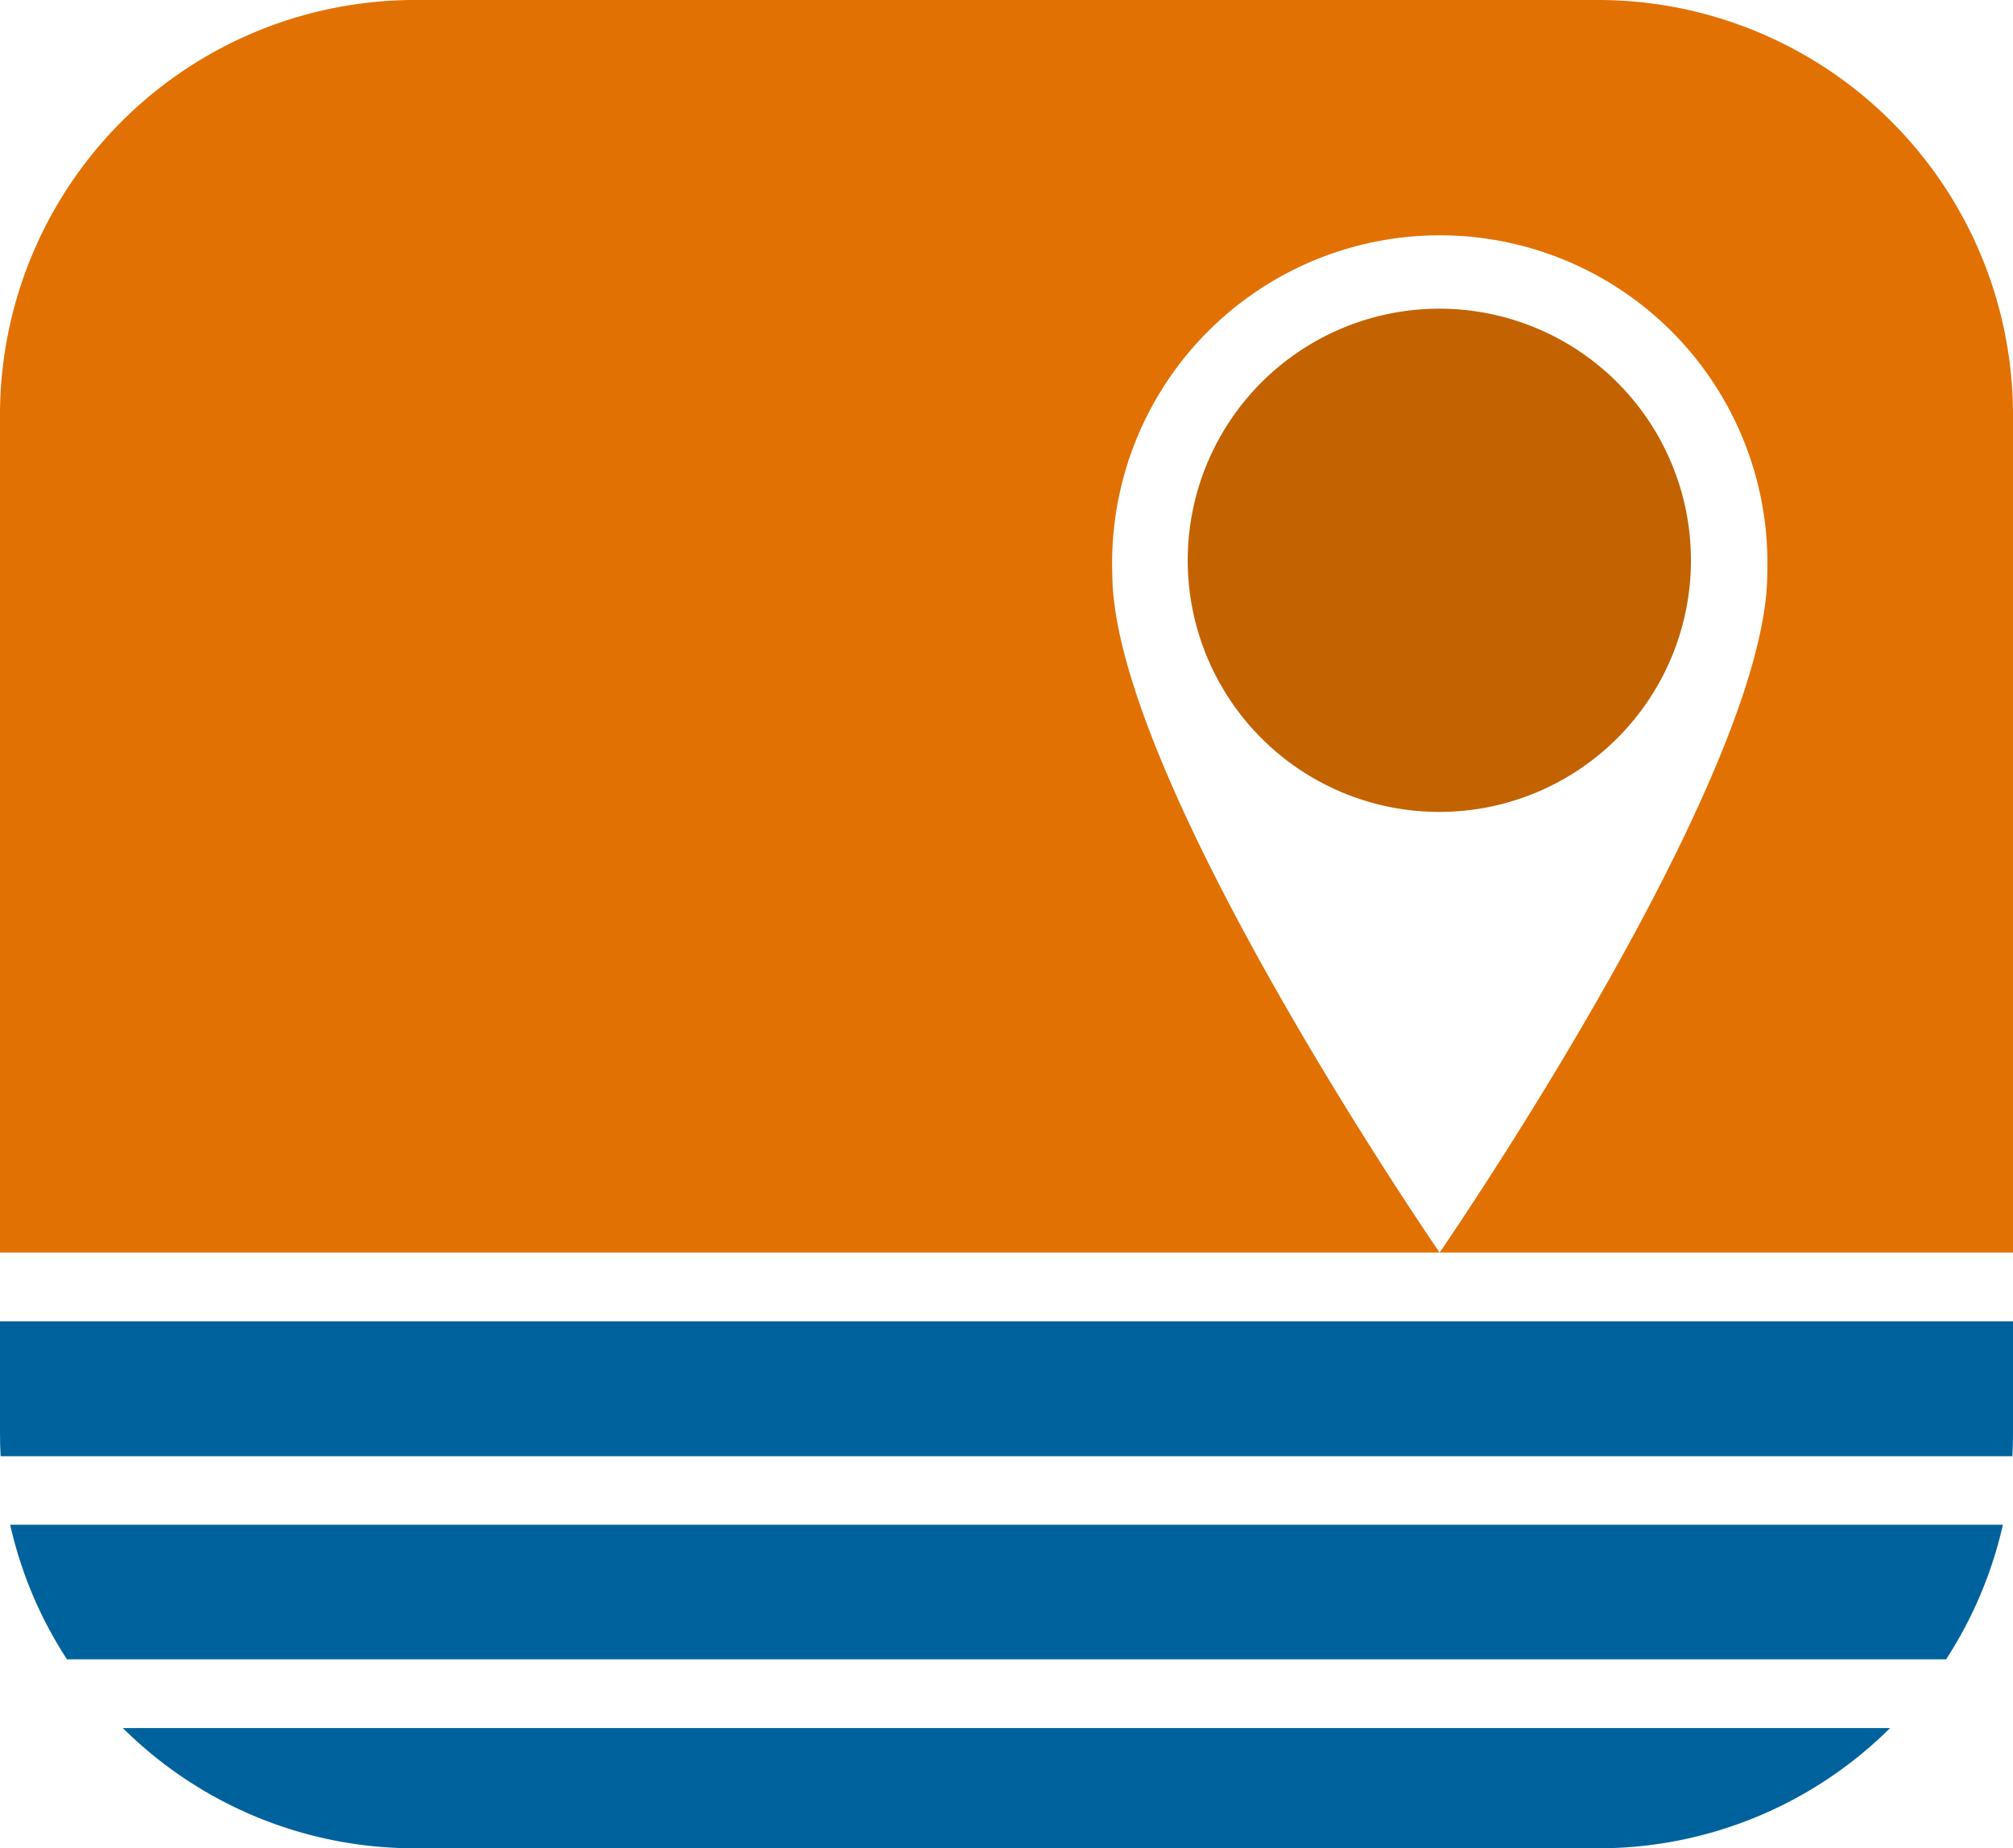
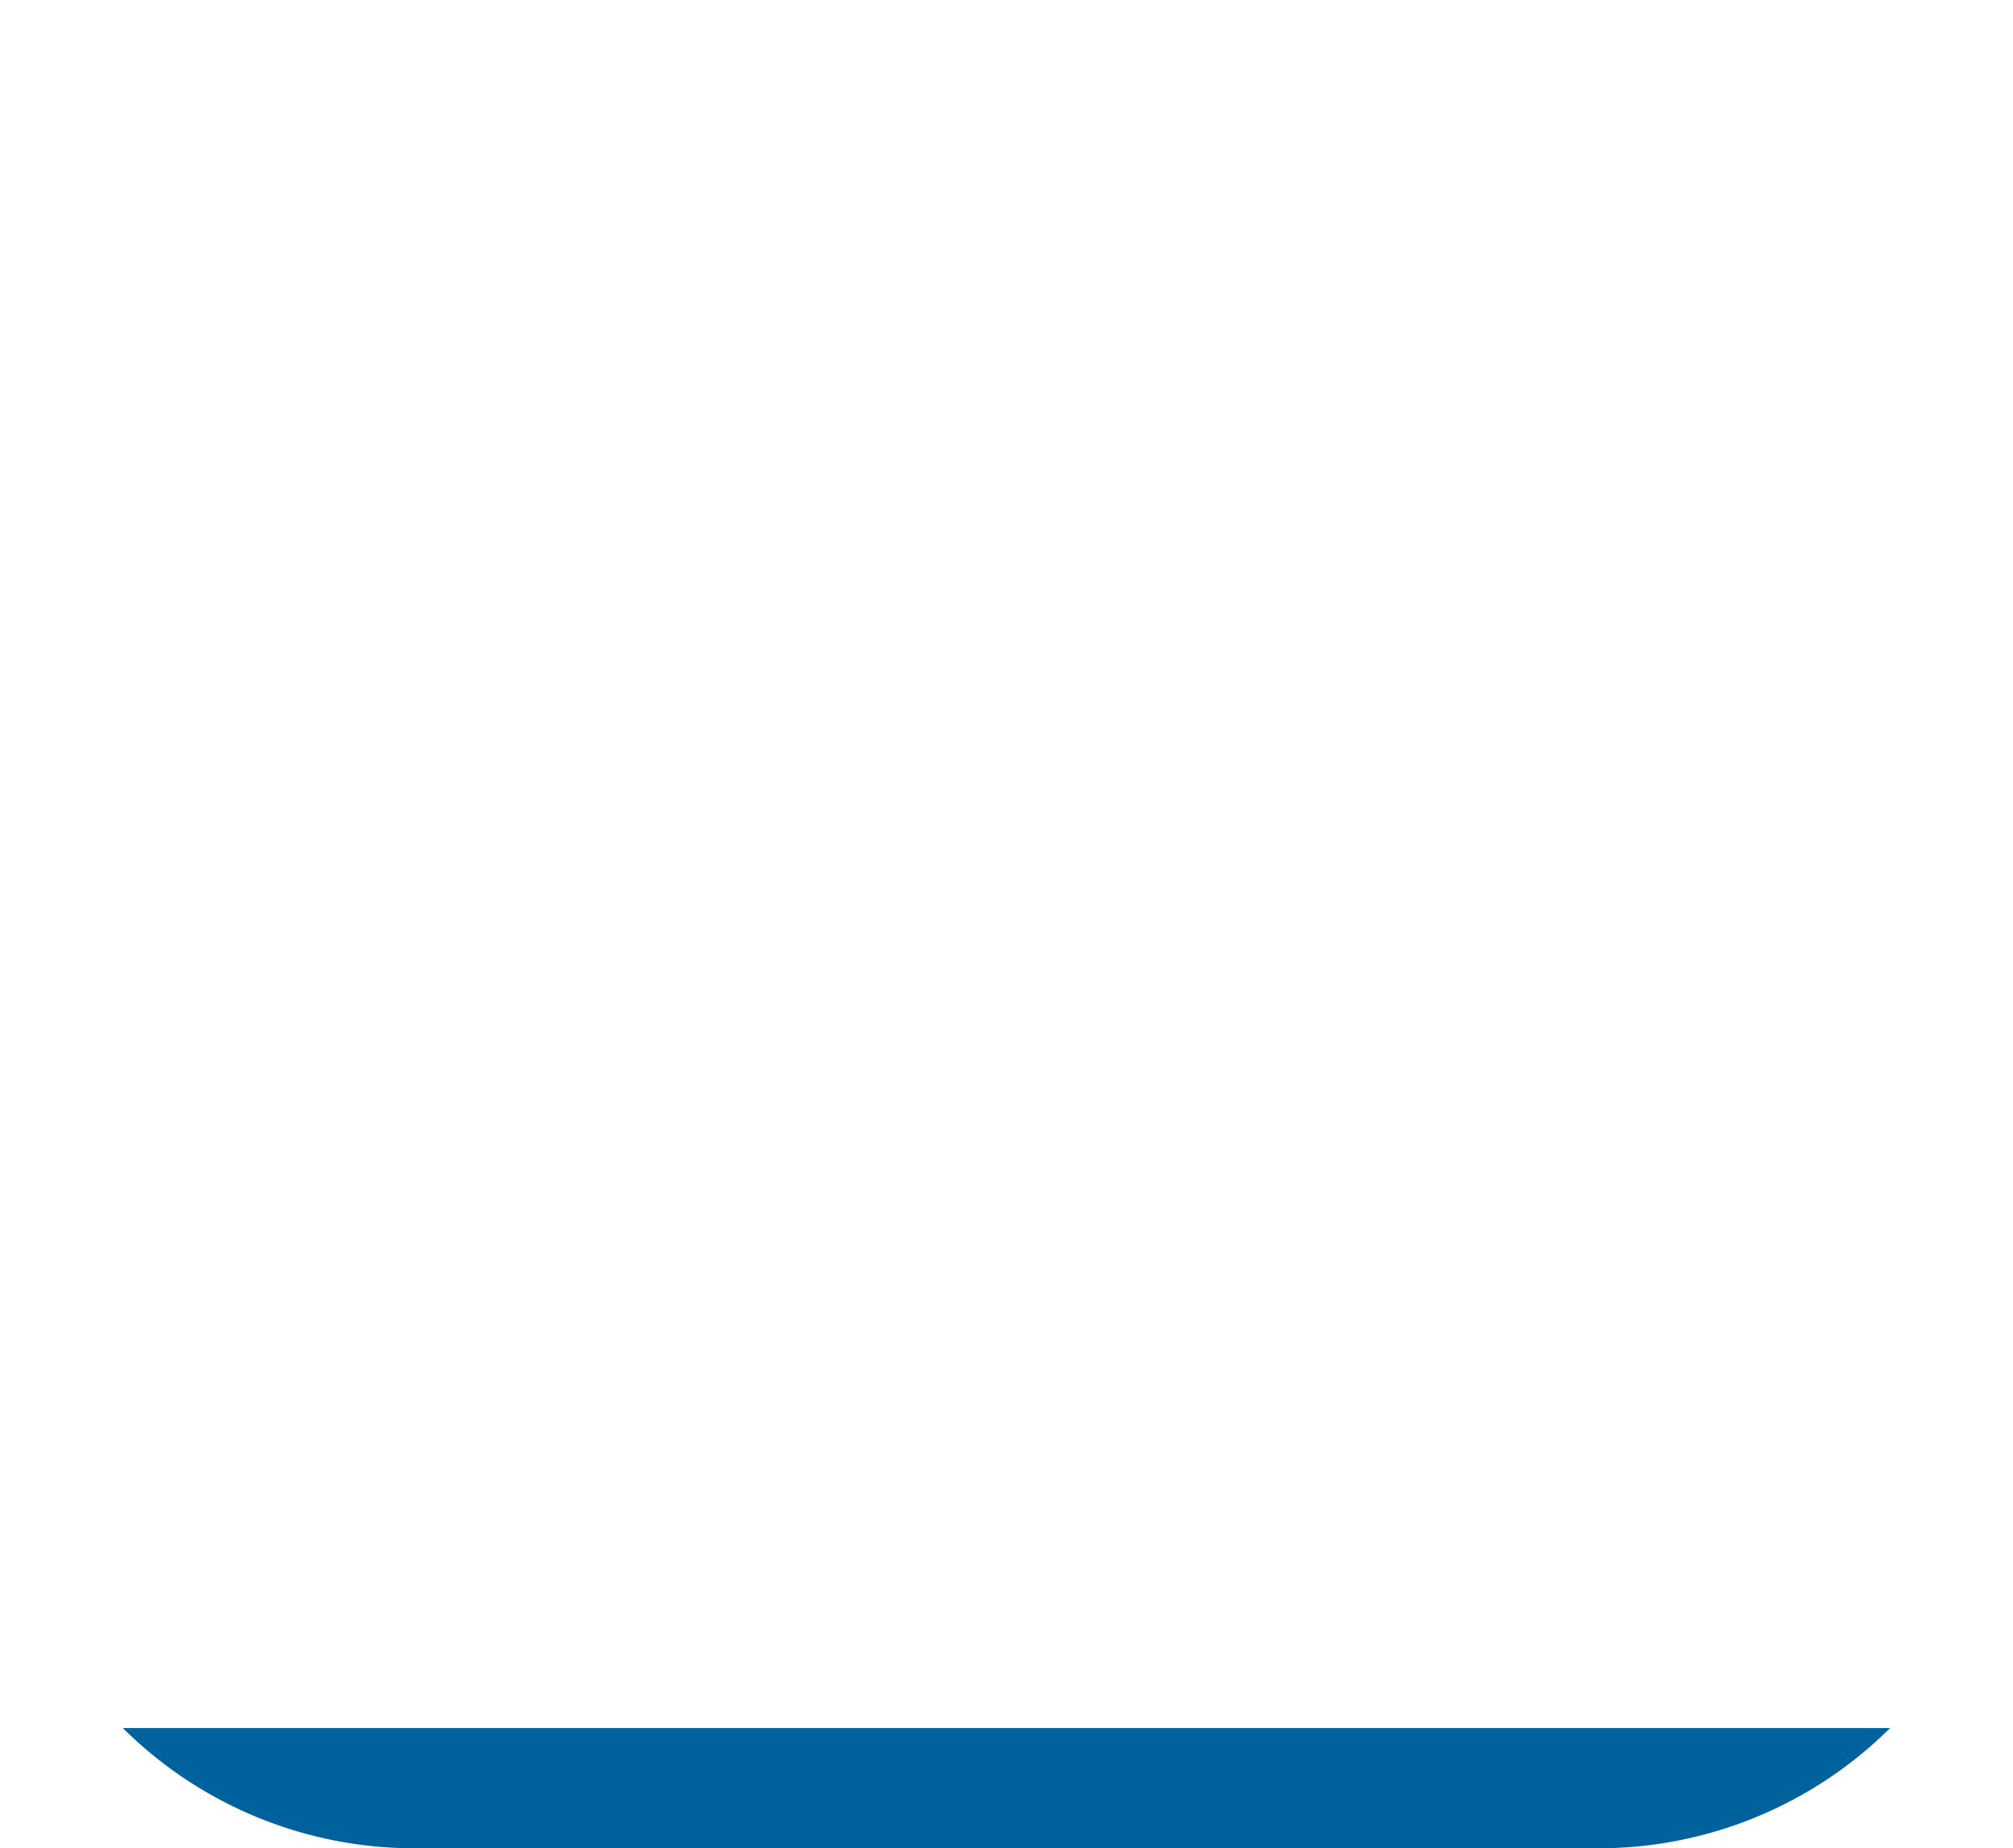
<svg xmlns="http://www.w3.org/2000/svg" viewBox="0 0 294.9 270.76">
  <defs>
    <style>.cls-1{fill:#00629c;}.cls-2{fill:#e27104;}.cls-3{fill:#c36200;}</style>
  </defs>
  <g id="Слой_2" data-name="Слой 2">
    <g id="Layer_1" data-name="Layer 1">
      <path class="cls-1" d="M276.89,253.15H18a60.61,60.61,0,0,0,42.8,17.61H234.09A60.61,60.61,0,0,0,276.89,253.15Z" />
-       <path class="cls-1" d="M293.42,223.36H1.49a60.26,60.26,0,0,0,8.32,19.72H285.1A60.69,60.69,0,0,0,293.42,223.36Z" />
-       <path class="cls-1" d="M294.9,193.57H0V210q0,1.7.09,3.33H294.81q.09-1.64.09-3.33Z" />
-       <path class="cls-2" d="M210.9,183.49H0V60.81A60.8,60.8,0,0,1,60.81,0H234.09A60.8,60.8,0,0,1,294.9,60.81V183.49h-84s48-69.63,48-99.47a48,48,0,1,0-95.95,0C162.93,113.86,210.9,183.49,210.9,183.49Z" />
-       <path class="cls-3" d="M210.9,45.22A36.86,36.86,0,1,1,174,82.08,36.87,36.87,0,0,1,210.9,45.22Z" />
    </g>
  </g>
</svg>